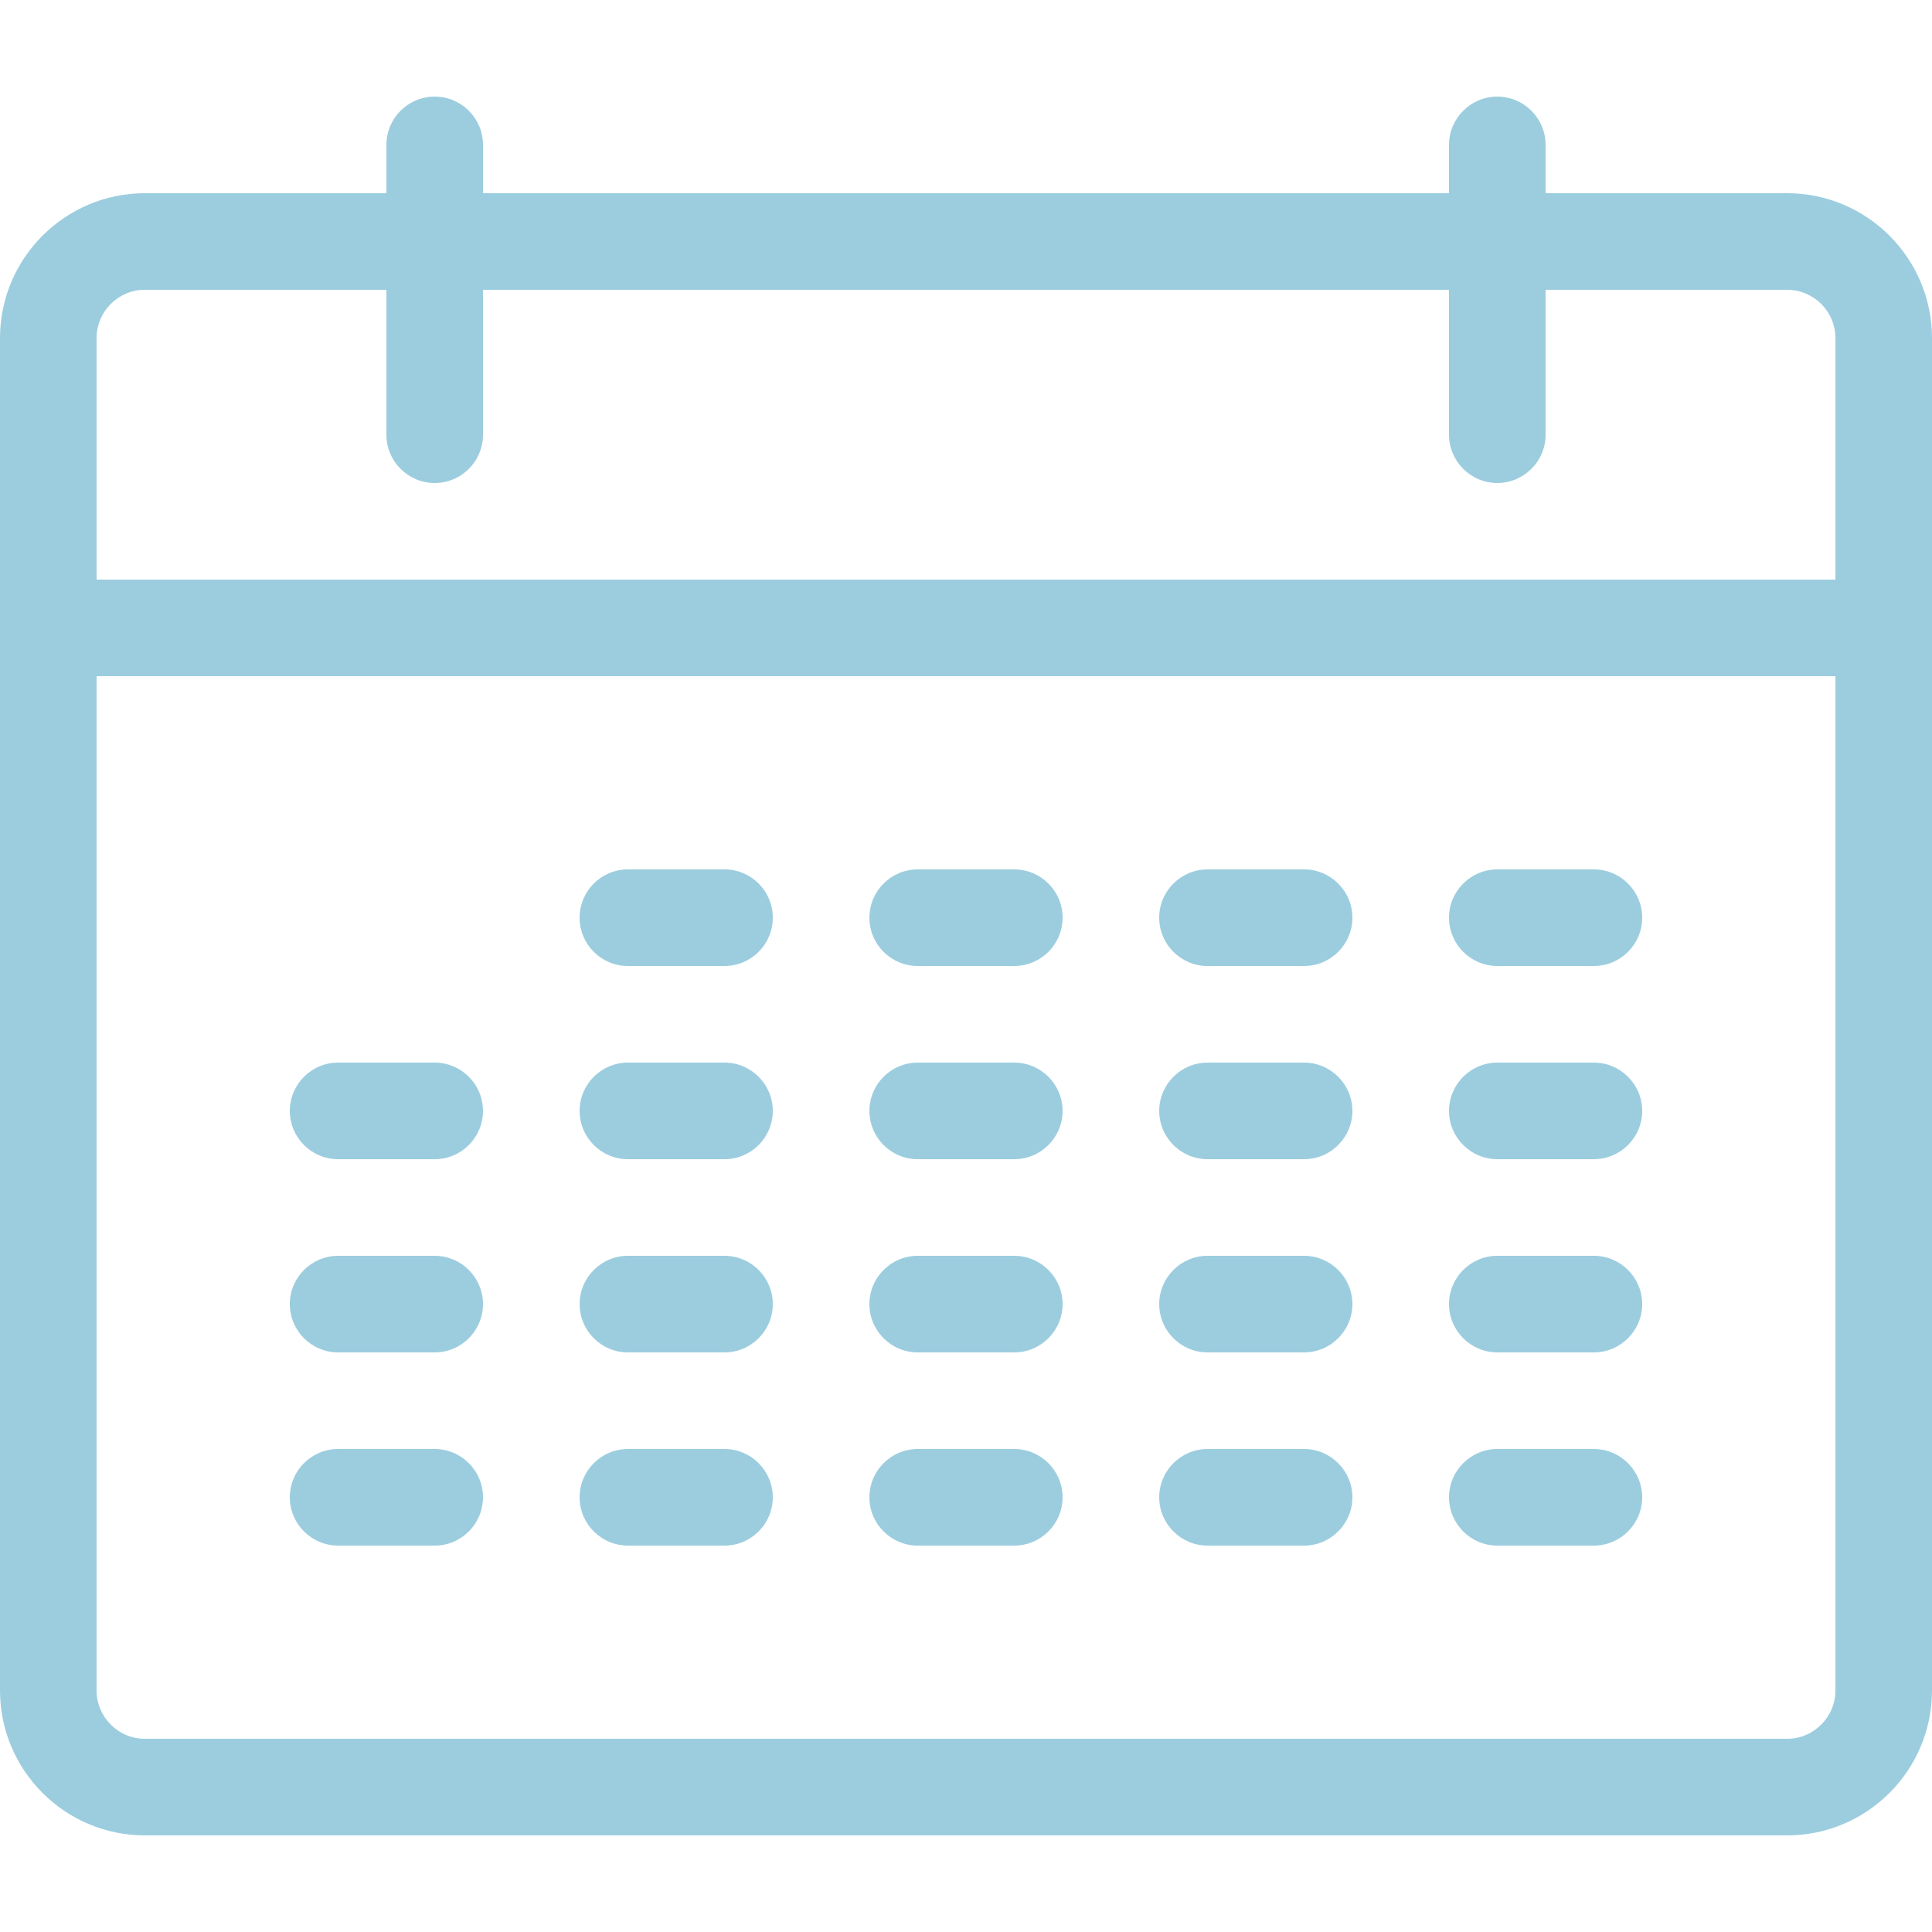
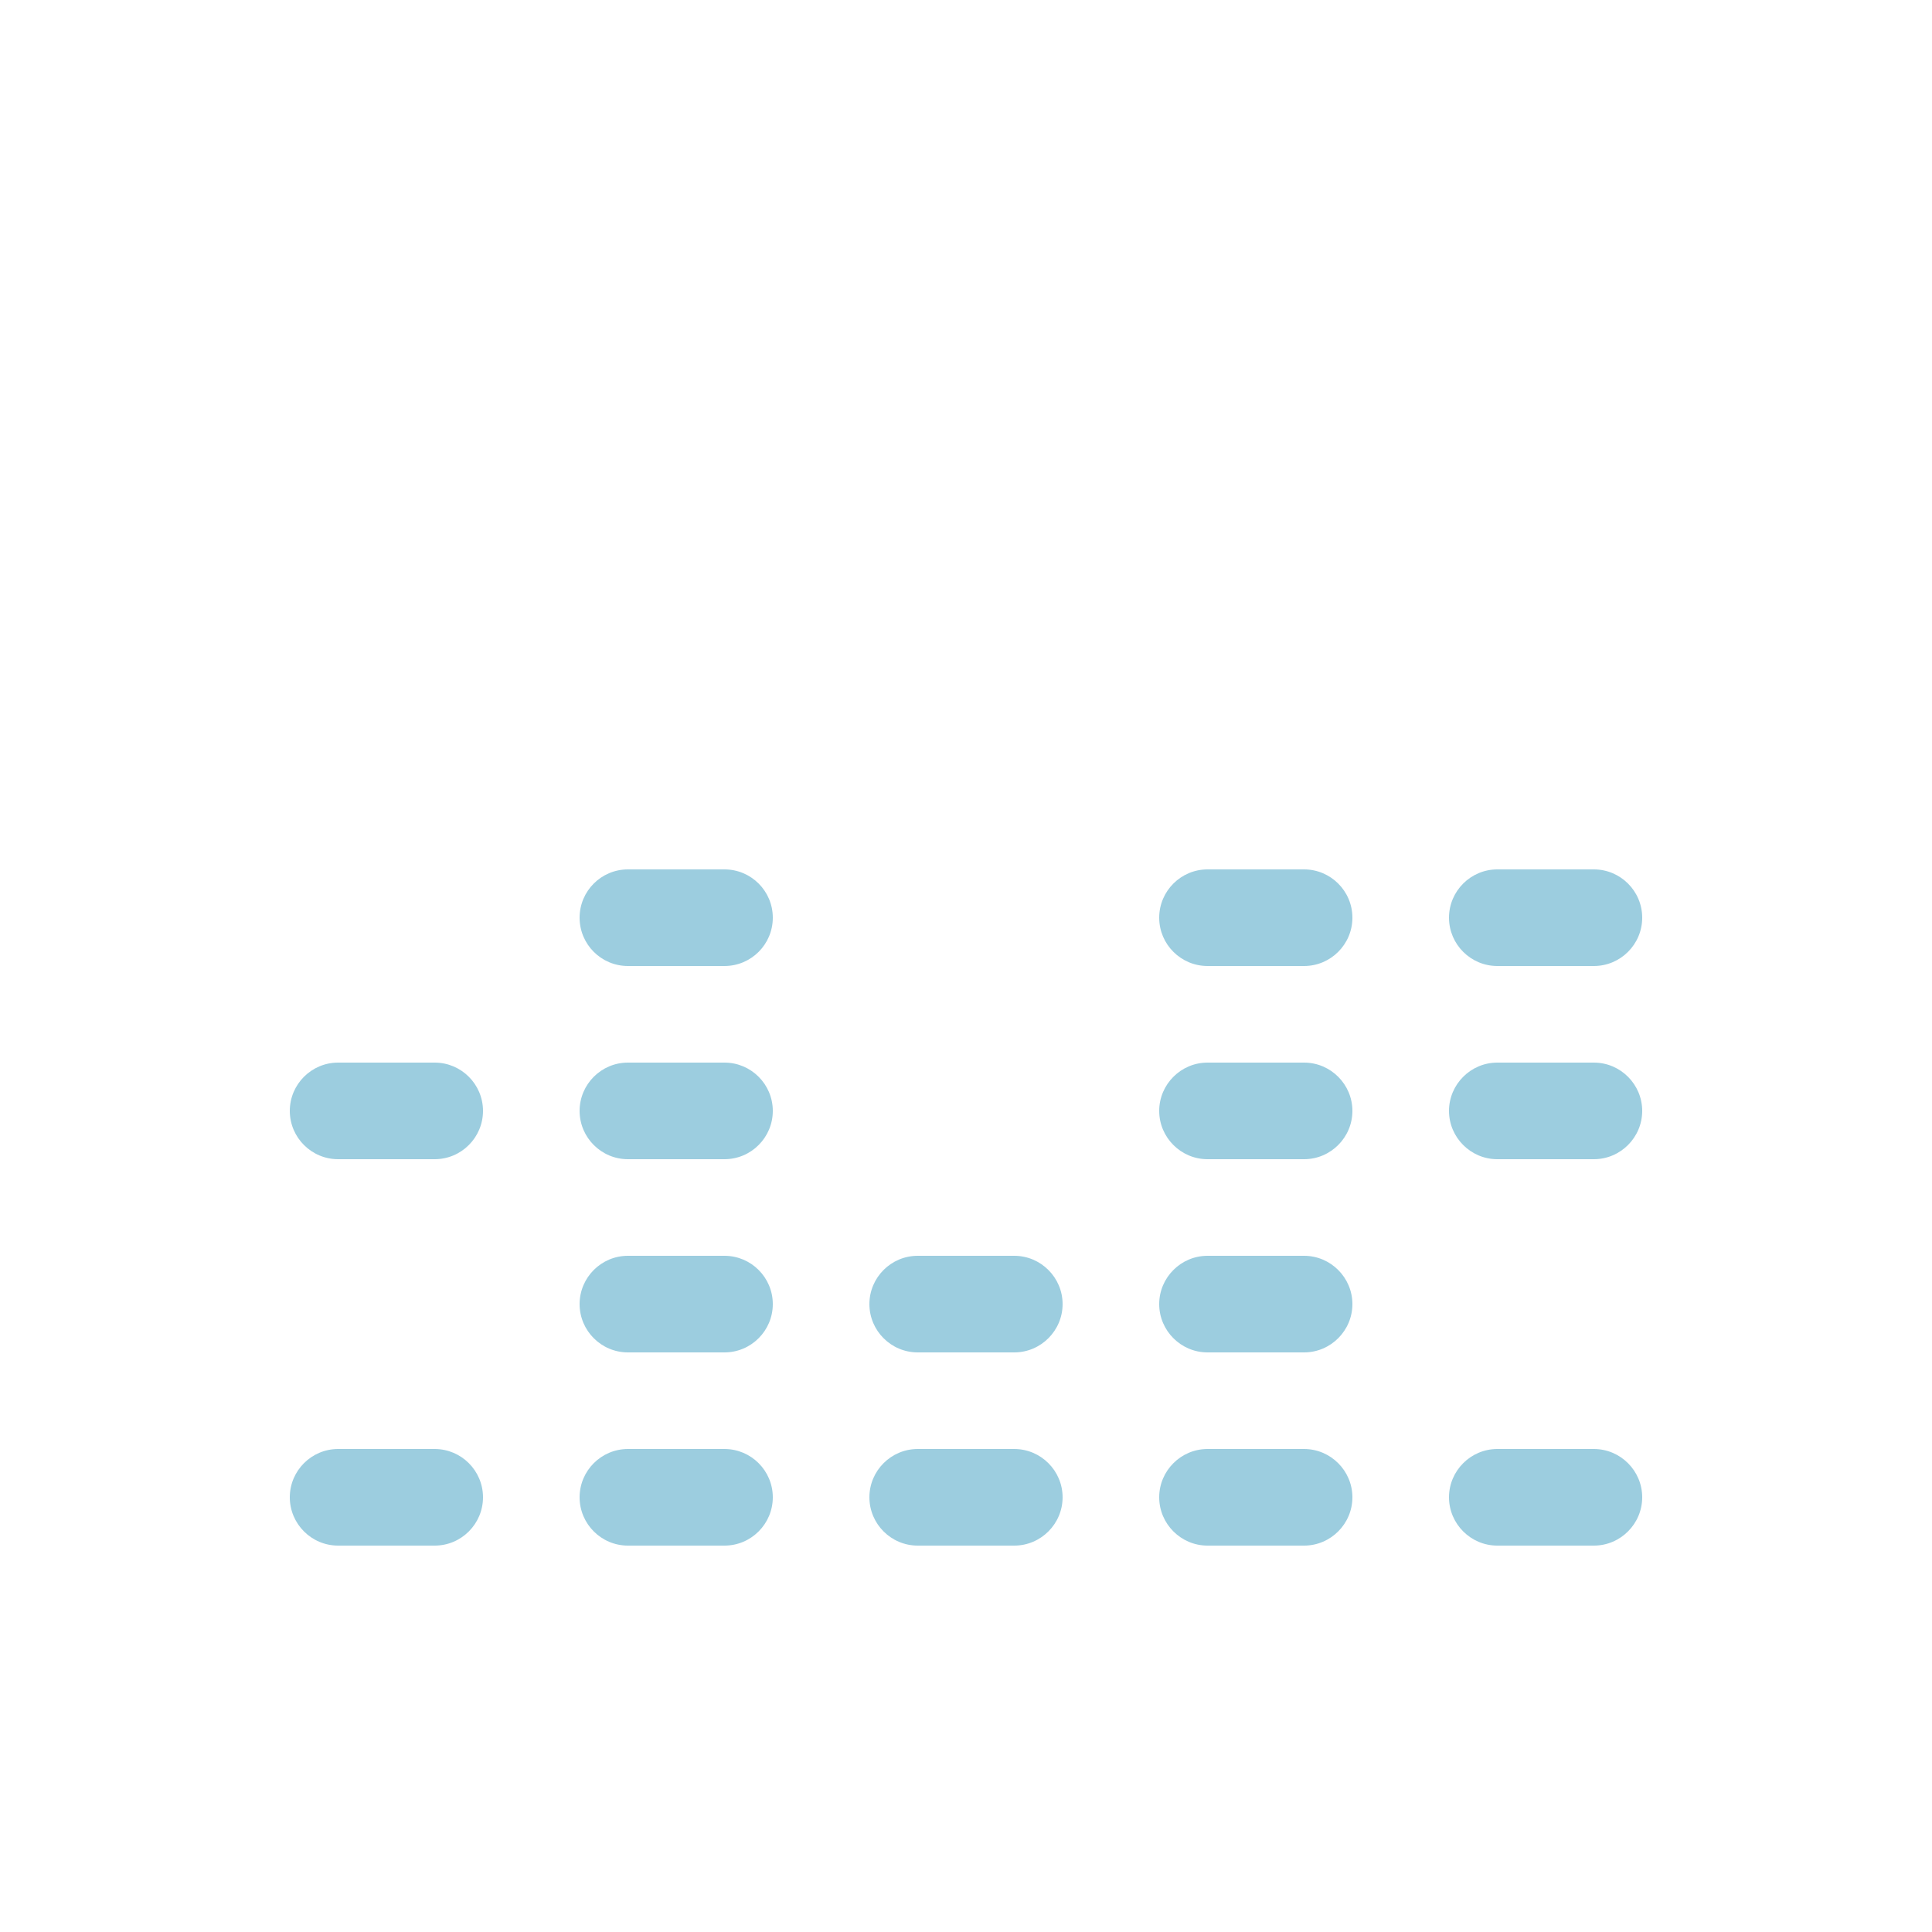
<svg xmlns="http://www.w3.org/2000/svg" version="1.1" id="レイヤー_1" x="0px" y="0px" width="20px" height="20px" viewBox="0 0 20 20" enable-background="new 0 0 20 20" xml:space="preserve">
-   <path fill="#9CCDDF" d="M18.5,2H16V1.5C16,1.224,15.775,1,15.5,1S15,1.224,15,1.5V2H5V1.5C5,1.224,4.776,1,4.5,1S4,1.224,4,1.5V2  H1.5C0.673,2,0,2.673,0,3.5v14C0,18.327,0.673,19,1.5,19h17c0.827,0,1.5-0.673,1.5-1.5v-14C20,2.673,19.327,2,18.5,2z M1.5,3H4v1.5  C4,4.776,4.224,5,4.5,5S5,4.776,5,4.5V3h10v1.5C15,4.776,15.225,5,15.5,5S16,4.776,16,4.5V3h2.5C18.775,3,19,3.224,19,3.5V6H1V3.5  C1,3.224,1.224,3,1.5,3z M18.5,18h-17C1.224,18,1,17.775,1,17.5V7h18v10.5C19,17.775,18.775,18,18.5,18z" />
  <path fill="#9CCDDF" d="M7.5,10h-1C6.224,10,6,9.776,6,9.5S6.224,9,6.5,9h1C7.776,9,8,9.224,8,9.5S7.776,10,7.5,10z" />
-   <path fill="#9CCDDF" d="M10.5,10h-1C9.224,10,9,9.776,9,9.5S9.224,9,9.5,9h1C10.775,9,11,9.224,11,9.5S10.775,10,10.5,10z" />
  <path fill="#9CCDDF" d="M13.5,10h-1C12.225,10,12,9.776,12,9.5S12.225,9,12.5,9h1C13.775,9,14,9.224,14,9.5S13.775,10,13.5,10z" />
  <path fill="#9CCDDF" d="M16.5,10h-1C15.225,10,15,9.776,15,9.5S15.225,9,15.5,9h1C16.775,9,17,9.224,17,9.5S16.775,10,16.5,10z" />
  <path fill="#9CCDDF" d="M4.5,12h-1C3.224,12,3,11.775,3,11.5S3.224,11,3.5,11h1C4.776,11,5,11.225,5,11.5S4.776,12,4.5,12z" />
  <path fill="#9CCDDF" d="M7.5,12h-1C6.224,12,6,11.775,6,11.5S6.224,11,6.5,11h1C7.776,11,8,11.225,8,11.5S7.776,12,7.5,12z" />
-   <path fill="#9CCDDF" d="M10.5,12h-1C9.224,12,9,11.775,9,11.5S9.224,11,9.5,11h1c0.275,0,0.5,0.225,0.5,0.5S10.775,12,10.5,12z" />
  <path fill="#9CCDDF" d="M13.5,12h-1c-0.275,0-0.5-0.225-0.5-0.5s0.225-0.5,0.5-0.5h1c0.275,0,0.5,0.225,0.5,0.5S13.775,12,13.5,12z" />
  <path fill="#9CCDDF" d="M16.5,12h-1c-0.275,0-0.5-0.225-0.5-0.5s0.225-0.5,0.5-0.5h1c0.275,0,0.5,0.225,0.5,0.5S16.775,12,16.5,12z" />
-   <path fill="#9CCDDF" d="M4.5,14h-1C3.224,14,3,13.775,3,13.5S3.224,13,3.5,13h1C4.776,13,5,13.225,5,13.5S4.776,14,4.5,14z" />
  <path fill="#9CCDDF" d="M7.5,14h-1C6.224,14,6,13.775,6,13.5S6.224,13,6.5,13h1C7.776,13,8,13.225,8,13.5S7.776,14,7.5,14z" />
  <path fill="#9CCDDF" d="M10.5,14h-1C9.224,14,9,13.775,9,13.5S9.224,13,9.5,13h1c0.275,0,0.5,0.225,0.5,0.5S10.775,14,10.5,14z" />
  <path fill="#9CCDDF" d="M13.5,14h-1c-0.275,0-0.5-0.225-0.5-0.5s0.225-0.5,0.5-0.5h1c0.275,0,0.5,0.225,0.5,0.5S13.775,14,13.5,14z" />
-   <path fill="#9CCDDF" d="M16.5,14h-1c-0.275,0-0.5-0.225-0.5-0.5s0.225-0.5,0.5-0.5h1c0.275,0,0.5,0.225,0.5,0.5S16.775,14,16.5,14z" />
  <path fill="#9CCDDF" d="M4.5,16h-1C3.224,16,3,15.775,3,15.5S3.224,15,3.5,15h1C4.776,15,5,15.225,5,15.5S4.776,16,4.5,16z" />
  <path fill="#9CCDDF" d="M7.5,16h-1C6.224,16,6,15.775,6,15.5S6.224,15,6.5,15h1C7.776,15,8,15.225,8,15.5S7.776,16,7.5,16z" />
  <path fill="#9CCDDF" d="M10.5,16h-1C9.224,16,9,15.775,9,15.5S9.224,15,9.5,15h1c0.275,0,0.5,0.225,0.5,0.5S10.775,16,10.5,16z" />
  <path fill="#9CCDDF" d="M13.5,16h-1c-0.275,0-0.5-0.225-0.5-0.5s0.225-0.5,0.5-0.5h1c0.275,0,0.5,0.225,0.5,0.5S13.775,16,13.5,16z" />
  <path fill="#9CCDDF" d="M16.5,16h-1c-0.275,0-0.5-0.225-0.5-0.5s0.225-0.5,0.5-0.5h1c0.275,0,0.5,0.225,0.5,0.5S16.775,16,16.5,16z" />
</svg>